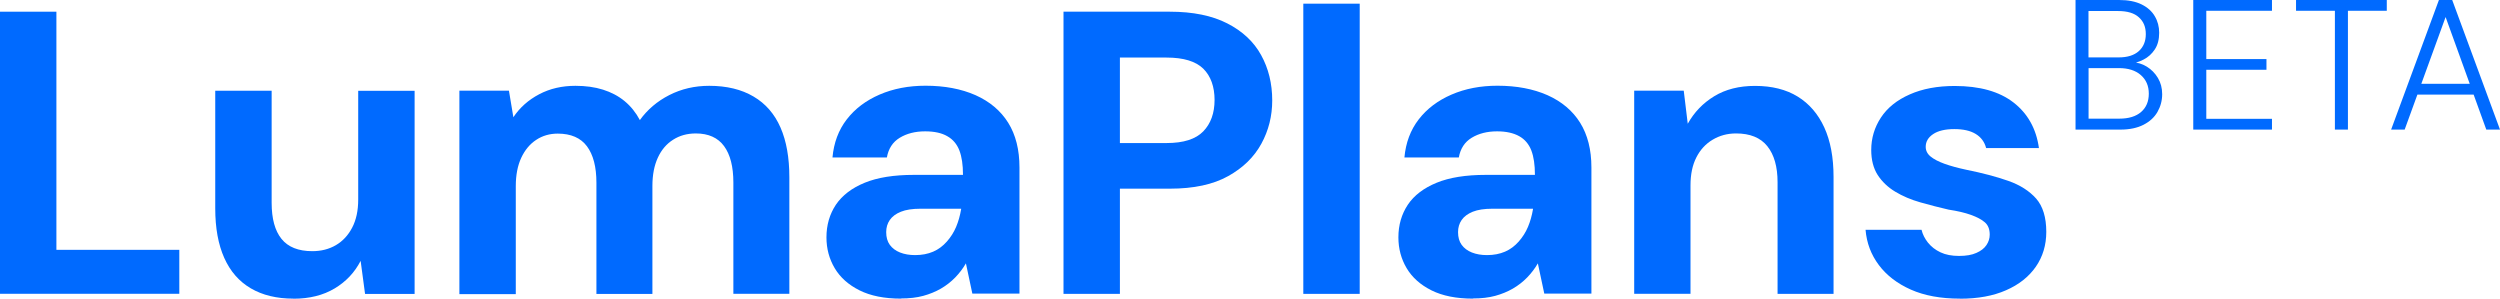
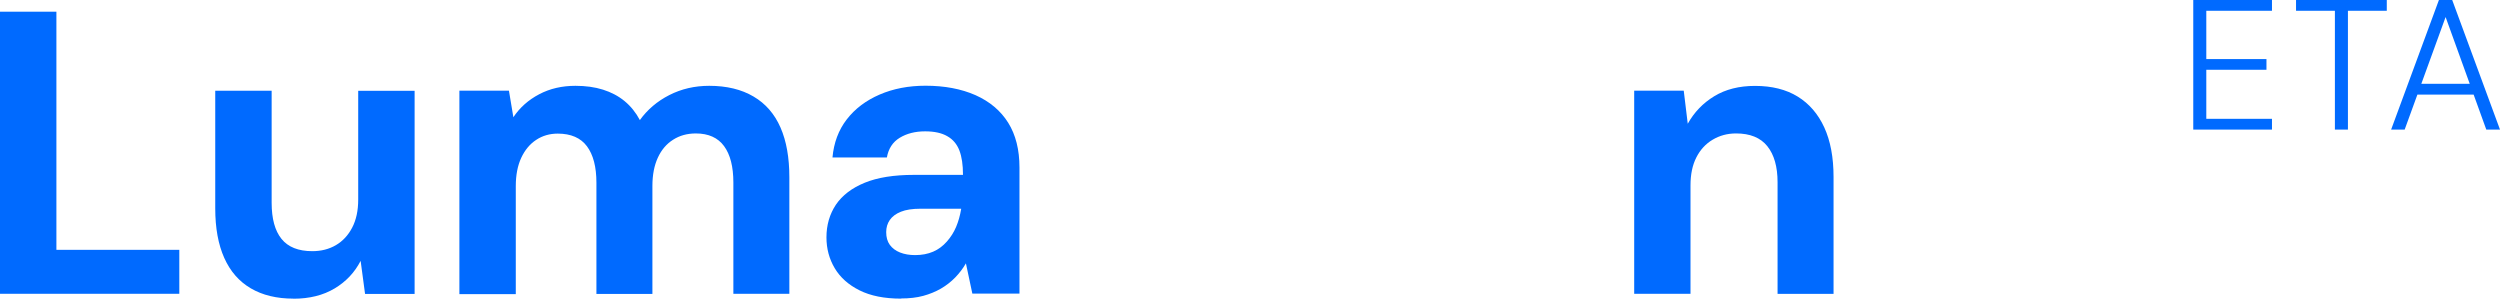
<svg xmlns="http://www.w3.org/2000/svg" id="Layer_2" data-name="Layer 2" viewBox="0 0 299.2 35.74">
  <defs>
    <style>
      .cls-1 {
        fill: #006aff;
      }
    </style>
  </defs>
  <g id="Layer_1-2" data-name="Layer 1">
    <g>
      <path class="cls-1" d="M0,35.16V1.4h6.75v28.5h14.71v5.26H0Z" />
      <path class="cls-1" d="M35.11,35.74c-1.99,0-3.69-.41-5.09-1.23-1.4-.82-2.46-2.03-3.18-3.64-.72-1.61-1.08-3.58-1.08-5.93v-14.08h6.75v13.41c0,1.9.39,3.34,1.18,4.32.79.98,2.02,1.47,3.69,1.47,1.06,0,2-.24,2.82-.72.82-.48,1.47-1.18,1.95-2.1s.72-2.03.72-3.35v-13.02h6.75v24.31h-5.93l-.53-3.96c-.71,1.38-1.74,2.48-3.11,3.3-1.37.82-3.01,1.23-4.94,1.23Z" />
      <path class="cls-1" d="M54.98,35.16V10.85h5.93l.53,3.18c.77-1.16,1.8-2.07,3.09-2.75,1.29-.68,2.73-1.01,4.34-1.01,1.22,0,2.32.15,3.3.46.98.31,1.84.76,2.58,1.37.74.61,1.35,1.37,1.83,2.27.9-1.25,2.07-2.25,3.52-2.99,1.45-.74,3.04-1.11,4.78-1.11,2.09,0,3.86.43,5.3,1.28,1.45.85,2.52,2.09,3.23,3.71.71,1.62,1.06,3.61,1.06,5.96v13.94h-6.7v-13.31c0-1.9-.37-3.35-1.11-4.36-.74-1.01-1.87-1.52-3.38-1.52-1.03,0-1.94.25-2.72.75-.79.5-1.4,1.21-1.83,2.15-.43.93-.65,2.06-.65,3.38v12.93h-6.7v-13.31c0-1.9-.38-3.35-1.13-4.36s-1.92-1.52-3.5-1.52c-.96,0-1.83.25-2.58.75-.76.5-1.35,1.21-1.79,2.15-.43.93-.65,2.06-.65,3.38v12.93h-6.75Z" />
      <path class="cls-1" d="M107.84,35.74c-1.99,0-3.65-.33-4.97-.99s-2.31-1.54-2.97-2.65c-.66-1.11-.99-2.34-.99-3.69,0-1.48.38-2.78,1.13-3.91.76-1.12,1.91-2,3.45-2.63s3.5-.94,5.88-.94h5.88c0-1.19-.14-2.16-.43-2.92-.29-.75-.77-1.33-1.45-1.71-.67-.39-1.56-.58-2.65-.58-1.19,0-2.2.26-3.04.77-.84.51-1.35,1.3-1.54,2.36h-6.51c.16-1.77.73-3.29,1.71-4.56.98-1.27,2.29-2.26,3.93-2.97,1.64-.71,3.47-1.06,5.5-1.06,2.28,0,4.28.38,5.98,1.13,1.7.76,3.01,1.86,3.91,3.3s1.35,3.23,1.35,5.35v15.1h-5.64l-.77-3.62c-.35.61-.78,1.17-1.28,1.69-.5.51-1.07.96-1.71,1.33-.64.37-1.35.66-2.12.87-.77.21-1.66.31-2.65.31ZM109.53,30.53c.8,0,1.52-.14,2.15-.41.63-.27,1.17-.68,1.64-1.21.47-.53.84-1.12,1.11-1.76.27-.64.47-1.35.6-2.12v-.05h-4.87c-.96,0-1.75.12-2.34.36-.6.24-1.04.57-1.33.99-.29.42-.43.9-.43,1.45,0,.61.14,1.12.43,1.52.29.4.7.71,1.23.92.53.21,1.13.31,1.81.31Z" />
-       <path class="cls-1" d="M127.28,35.16V1.4h12.73c2.76,0,5.06.47,6.87,1.4,1.82.93,3.17,2.19,4.05,3.79.88,1.59,1.33,3.4,1.33,5.43,0,1.86-.43,3.59-1.3,5.18-.87,1.59-2.19,2.89-3.98,3.88-1.79,1-4.11,1.5-6.97,1.5h-5.98v12.59h-6.75ZM134.03,17.12h5.59c2.03,0,3.49-.47,4.39-1.4.9-.93,1.35-2.19,1.35-3.76s-.45-2.85-1.35-3.74c-.9-.88-2.36-1.33-4.39-1.33h-5.59v10.23Z" />
-       <path class="cls-1" d="M155.98,35.16V.44h6.75v34.73h-6.75Z" />
-       <path class="cls-1" d="M176.29,35.74c-1.99,0-3.65-.33-4.97-.99s-2.31-1.54-2.97-2.65c-.66-1.11-.99-2.34-.99-3.69,0-1.48.38-2.78,1.13-3.91.75-1.12,1.91-2,3.45-2.63s3.5-.94,5.88-.94h5.88c0-1.19-.14-2.16-.43-2.92-.29-.75-.77-1.33-1.45-1.71s-1.56-.58-2.65-.58c-1.19,0-2.2.26-3.04.77-.84.51-1.35,1.3-1.54,2.36h-6.51c.16-1.77.73-3.29,1.71-4.56.98-1.27,2.29-2.26,3.93-2.97,1.64-.71,3.47-1.06,5.5-1.06,2.28,0,4.28.38,5.98,1.13,1.7.76,3.01,1.86,3.91,3.3.9,1.45,1.35,3.23,1.35,5.35v15.1h-5.64l-.77-3.62c-.35.61-.78,1.17-1.28,1.69-.5.51-1.07.96-1.71,1.33-.64.37-1.35.66-2.12.87-.77.21-1.66.31-2.65.31ZM177.97,30.53c.8,0,1.52-.14,2.15-.41.63-.27,1.17-.68,1.64-1.21.47-.53.84-1.12,1.11-1.76.27-.64.47-1.35.6-2.12v-.05h-4.87c-.96,0-1.74.12-2.34.36-.59.24-1.04.57-1.33.99-.29.42-.43.9-.43,1.45,0,.61.14,1.12.43,1.52.29.4.7.71,1.23.92.53.21,1.13.31,1.81.31Z" />
      <path class="cls-1" d="M195.58,35.16V10.85h5.93l.48,3.96c.77-1.38,1.83-2.48,3.18-3.3,1.35-.82,2.97-1.23,4.87-1.23,2.03,0,3.73.43,5.11,1.28,1.38.85,2.44,2.08,3.18,3.69.74,1.61,1.11,3.59,1.11,5.93v13.99h-6.7v-13.36c0-1.86-.41-3.3-1.23-4.32s-2.07-1.52-3.74-1.52c-1.03,0-1.96.25-2.8.75-.84.5-1.49,1.21-1.95,2.12-.47.92-.7,2.03-.7,3.35v12.97h-6.75Z" />
-       <path class="cls-1" d="M234.55,35.74c-2.28,0-4.24-.36-5.86-1.08-1.62-.72-2.9-1.7-3.83-2.94-.93-1.24-1.46-2.64-1.59-4.22h6.7c.13.55.39,1.06.77,1.54.39.48.88.87,1.5,1.16.61.29,1.35.43,2.22.43s1.53-.12,2.07-.36c.55-.24.95-.55,1.21-.94.26-.39.39-.8.39-1.25,0-.64-.19-1.13-.58-1.47-.39-.34-.94-.63-1.66-.89-.72-.26-1.62-.47-2.68-.63-1.13-.26-2.25-.55-3.38-.87-1.13-.32-2.13-.75-3.01-1.28-.88-.53-1.58-1.2-2.1-2-.51-.8-.77-1.8-.77-2.99,0-1.41.39-2.71,1.16-3.88.77-1.17,1.92-2.1,3.45-2.77,1.53-.68,3.32-1.01,5.38-1.01,2.99,0,5.34.66,7.04,1.98,1.7,1.32,2.72,3.14,3.04,5.45h-6.32c-.19-.74-.61-1.3-1.25-1.69s-1.49-.58-2.56-.58-1.94.2-2.53.6c-.6.4-.89.91-.89,1.52,0,.45.19.84.58,1.16.39.32.94.61,1.66.87.72.26,1.6.5,2.63.72,1.93.39,3.6.83,5.02,1.33,1.42.5,2.52,1.21,3.33,2.12.8.92,1.21,2.24,1.21,3.98,0,1.58-.42,2.97-1.25,4.17-.84,1.21-2.03,2.15-3.57,2.82-1.54.68-3.38,1.01-5.5,1.01Z" />
    </g>
    <g>
-       <path class="cls-1" d="M248.4,15.51V0h5.21c1.09,0,1.99.18,2.7.53s1.24.83,1.58,1.42c.35.59.52,1.25.52,1.97,0,.8-.17,1.46-.52,1.99-.35.53-.8.94-1.35,1.22-.55.28-1.13.46-1.74.53l.29-.22c.67.01,1.27.19,1.83.53.55.34,1,.79,1.34,1.36.34.57.51,1.21.51,1.94,0,.77-.19,1.47-.56,2.12s-.93,1.16-1.67,1.54c-.74.38-1.66.58-2.77.58h-5.36ZM249.95,6.87h3.61c1.05,0,1.85-.25,2.41-.75.56-.5.84-1.18.84-2.04s-.27-1.5-.82-2c-.55-.51-1.38-.76-2.5-.76h-3.54v5.56ZM249.95,14.2h3.7c1.12,0,1.99-.27,2.6-.8.61-.53.92-1.26.92-2.19s-.32-1.67-.96-2.23-1.52-.83-2.62-.83h-3.63v6.05Z" />
      <path class="cls-1" d="M262.49,15.51V0h9.42v1.29h-7.86v5.78h7.2v1.28h-7.2v5.87h7.86v1.29h-9.42Z" />
      <path class="cls-1" d="M279.44,15.51V1.29h-4.65V0h10.86v1.29h-4.65v14.22h-1.55Z" />
      <path class="cls-1" d="M286.17,15.51l5.72-15.51h1.59l5.72,15.51h-1.64l-4.87-13.47-4.9,13.47h-1.62ZM288.79,11.32l.47-1.29h6.85l.46,1.29h-7.78Z" />
    </g>
  </g>
</svg>